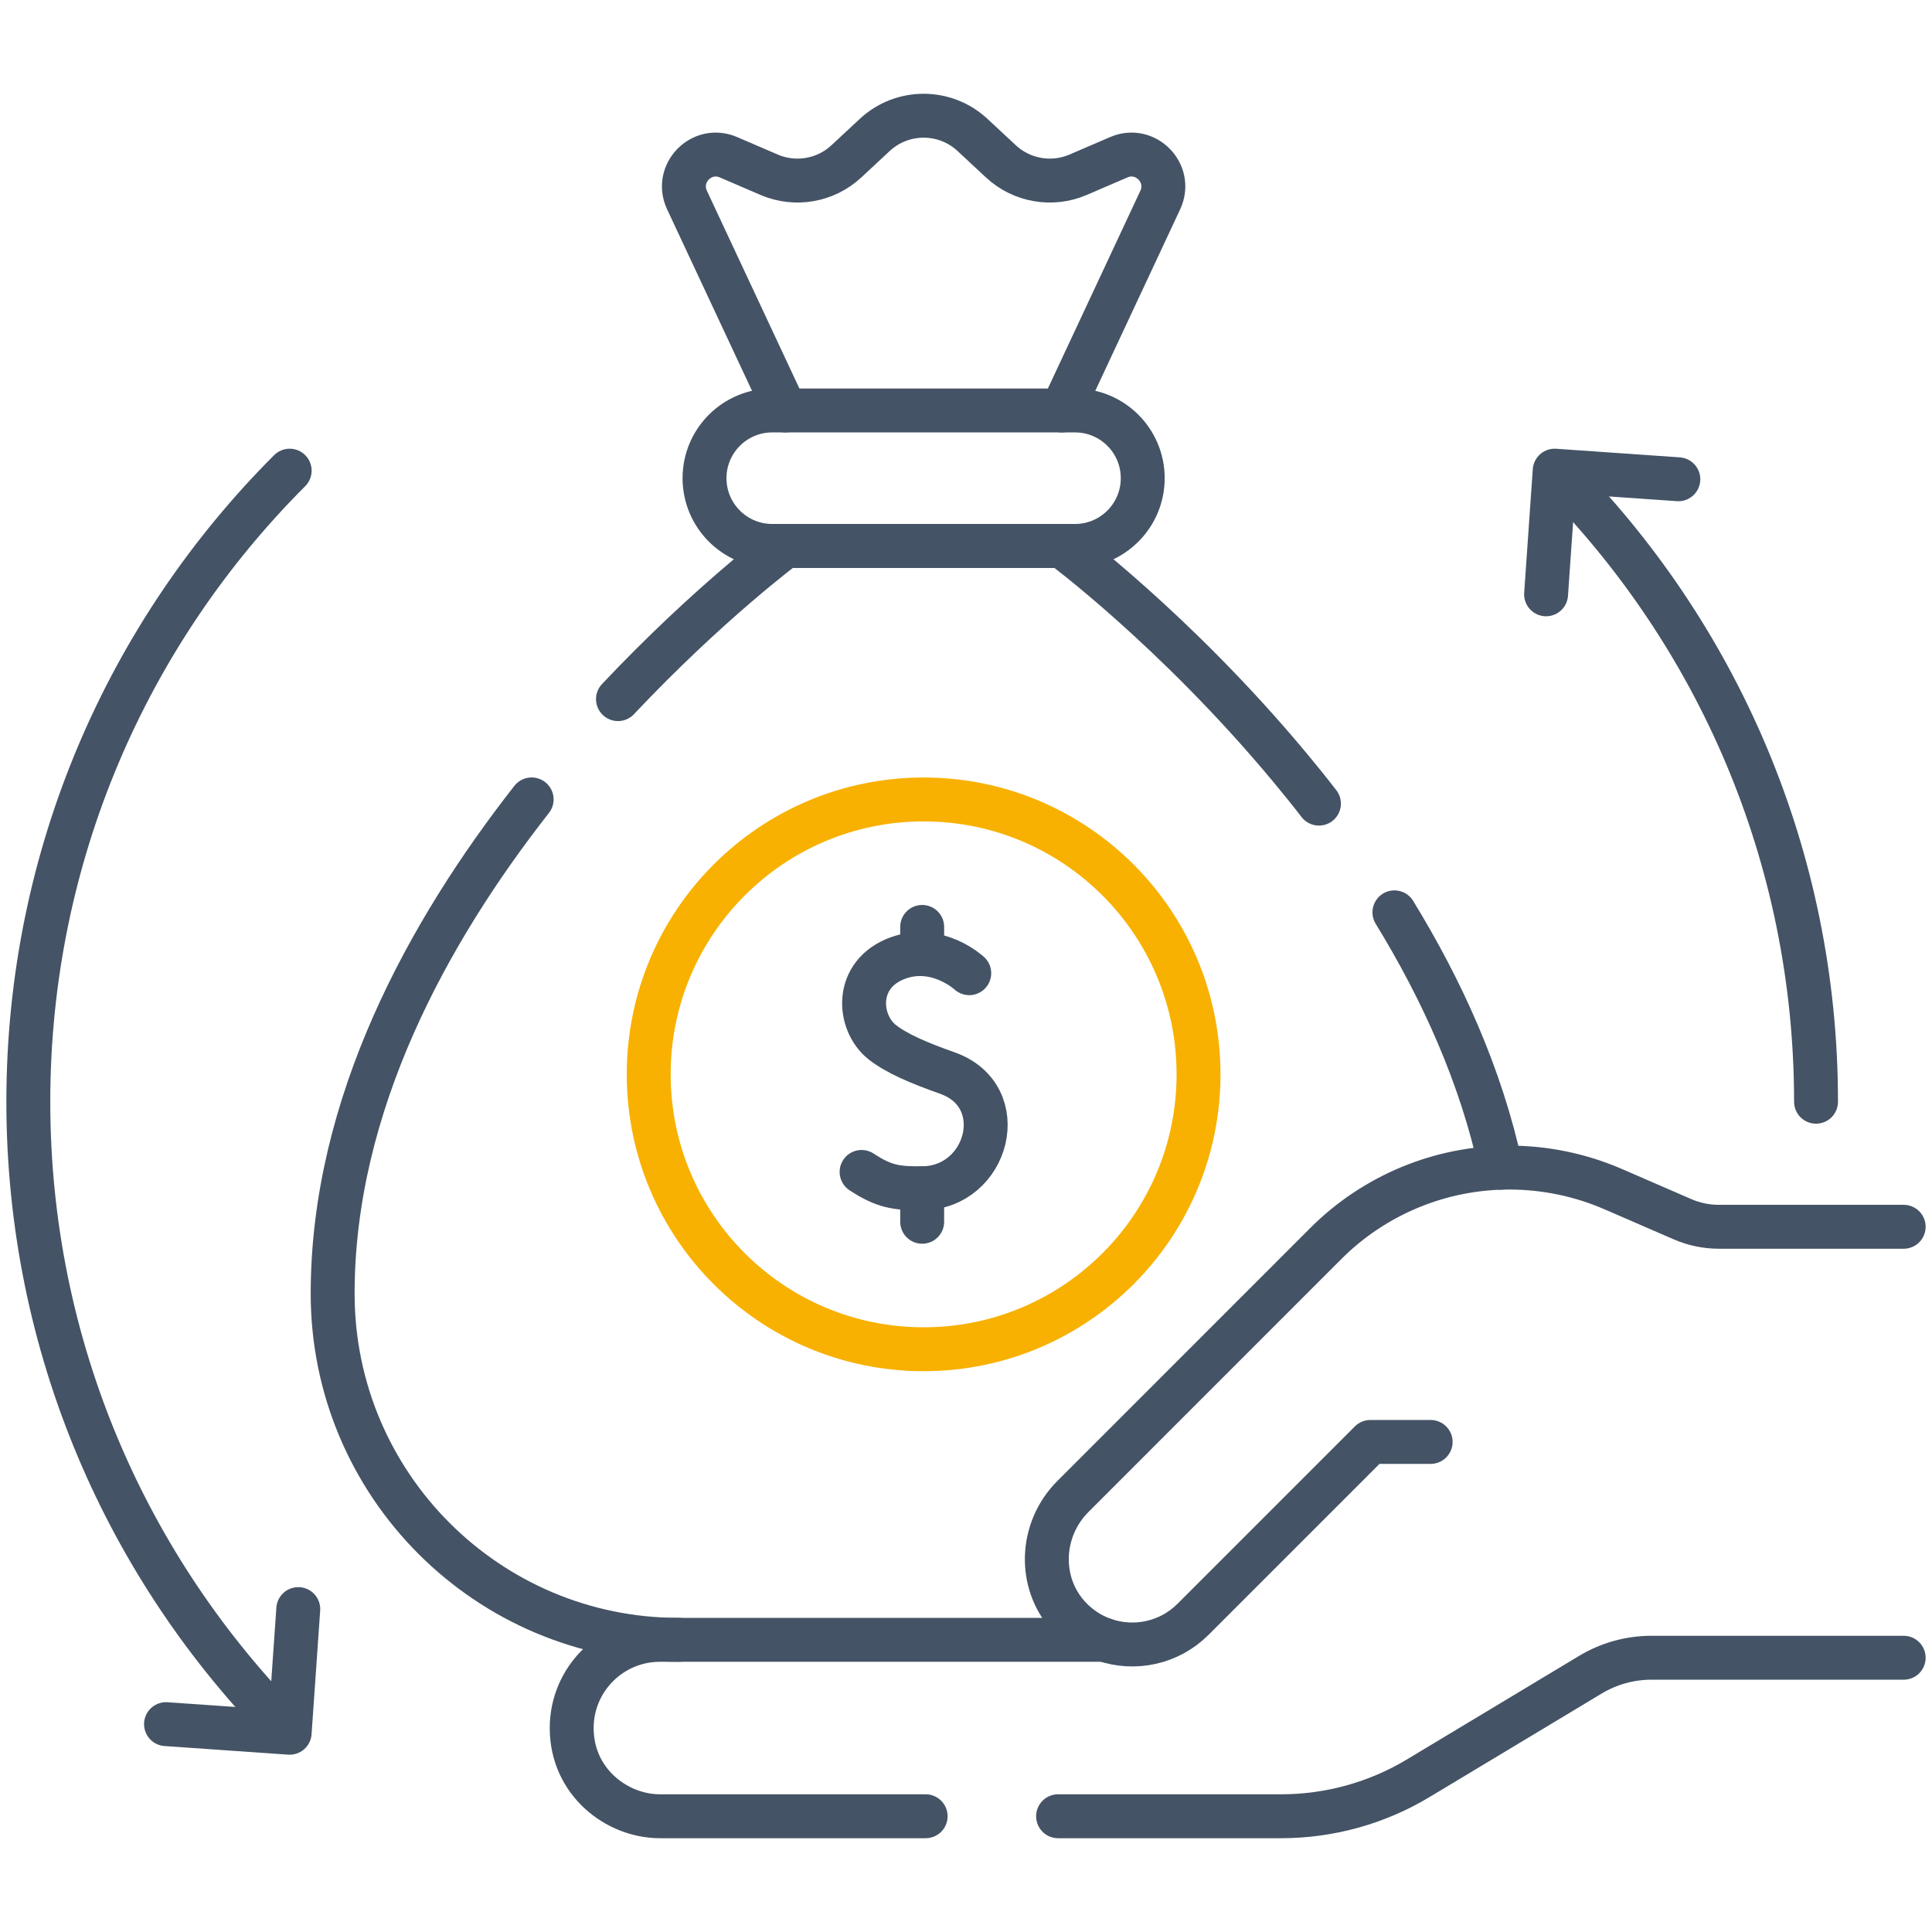
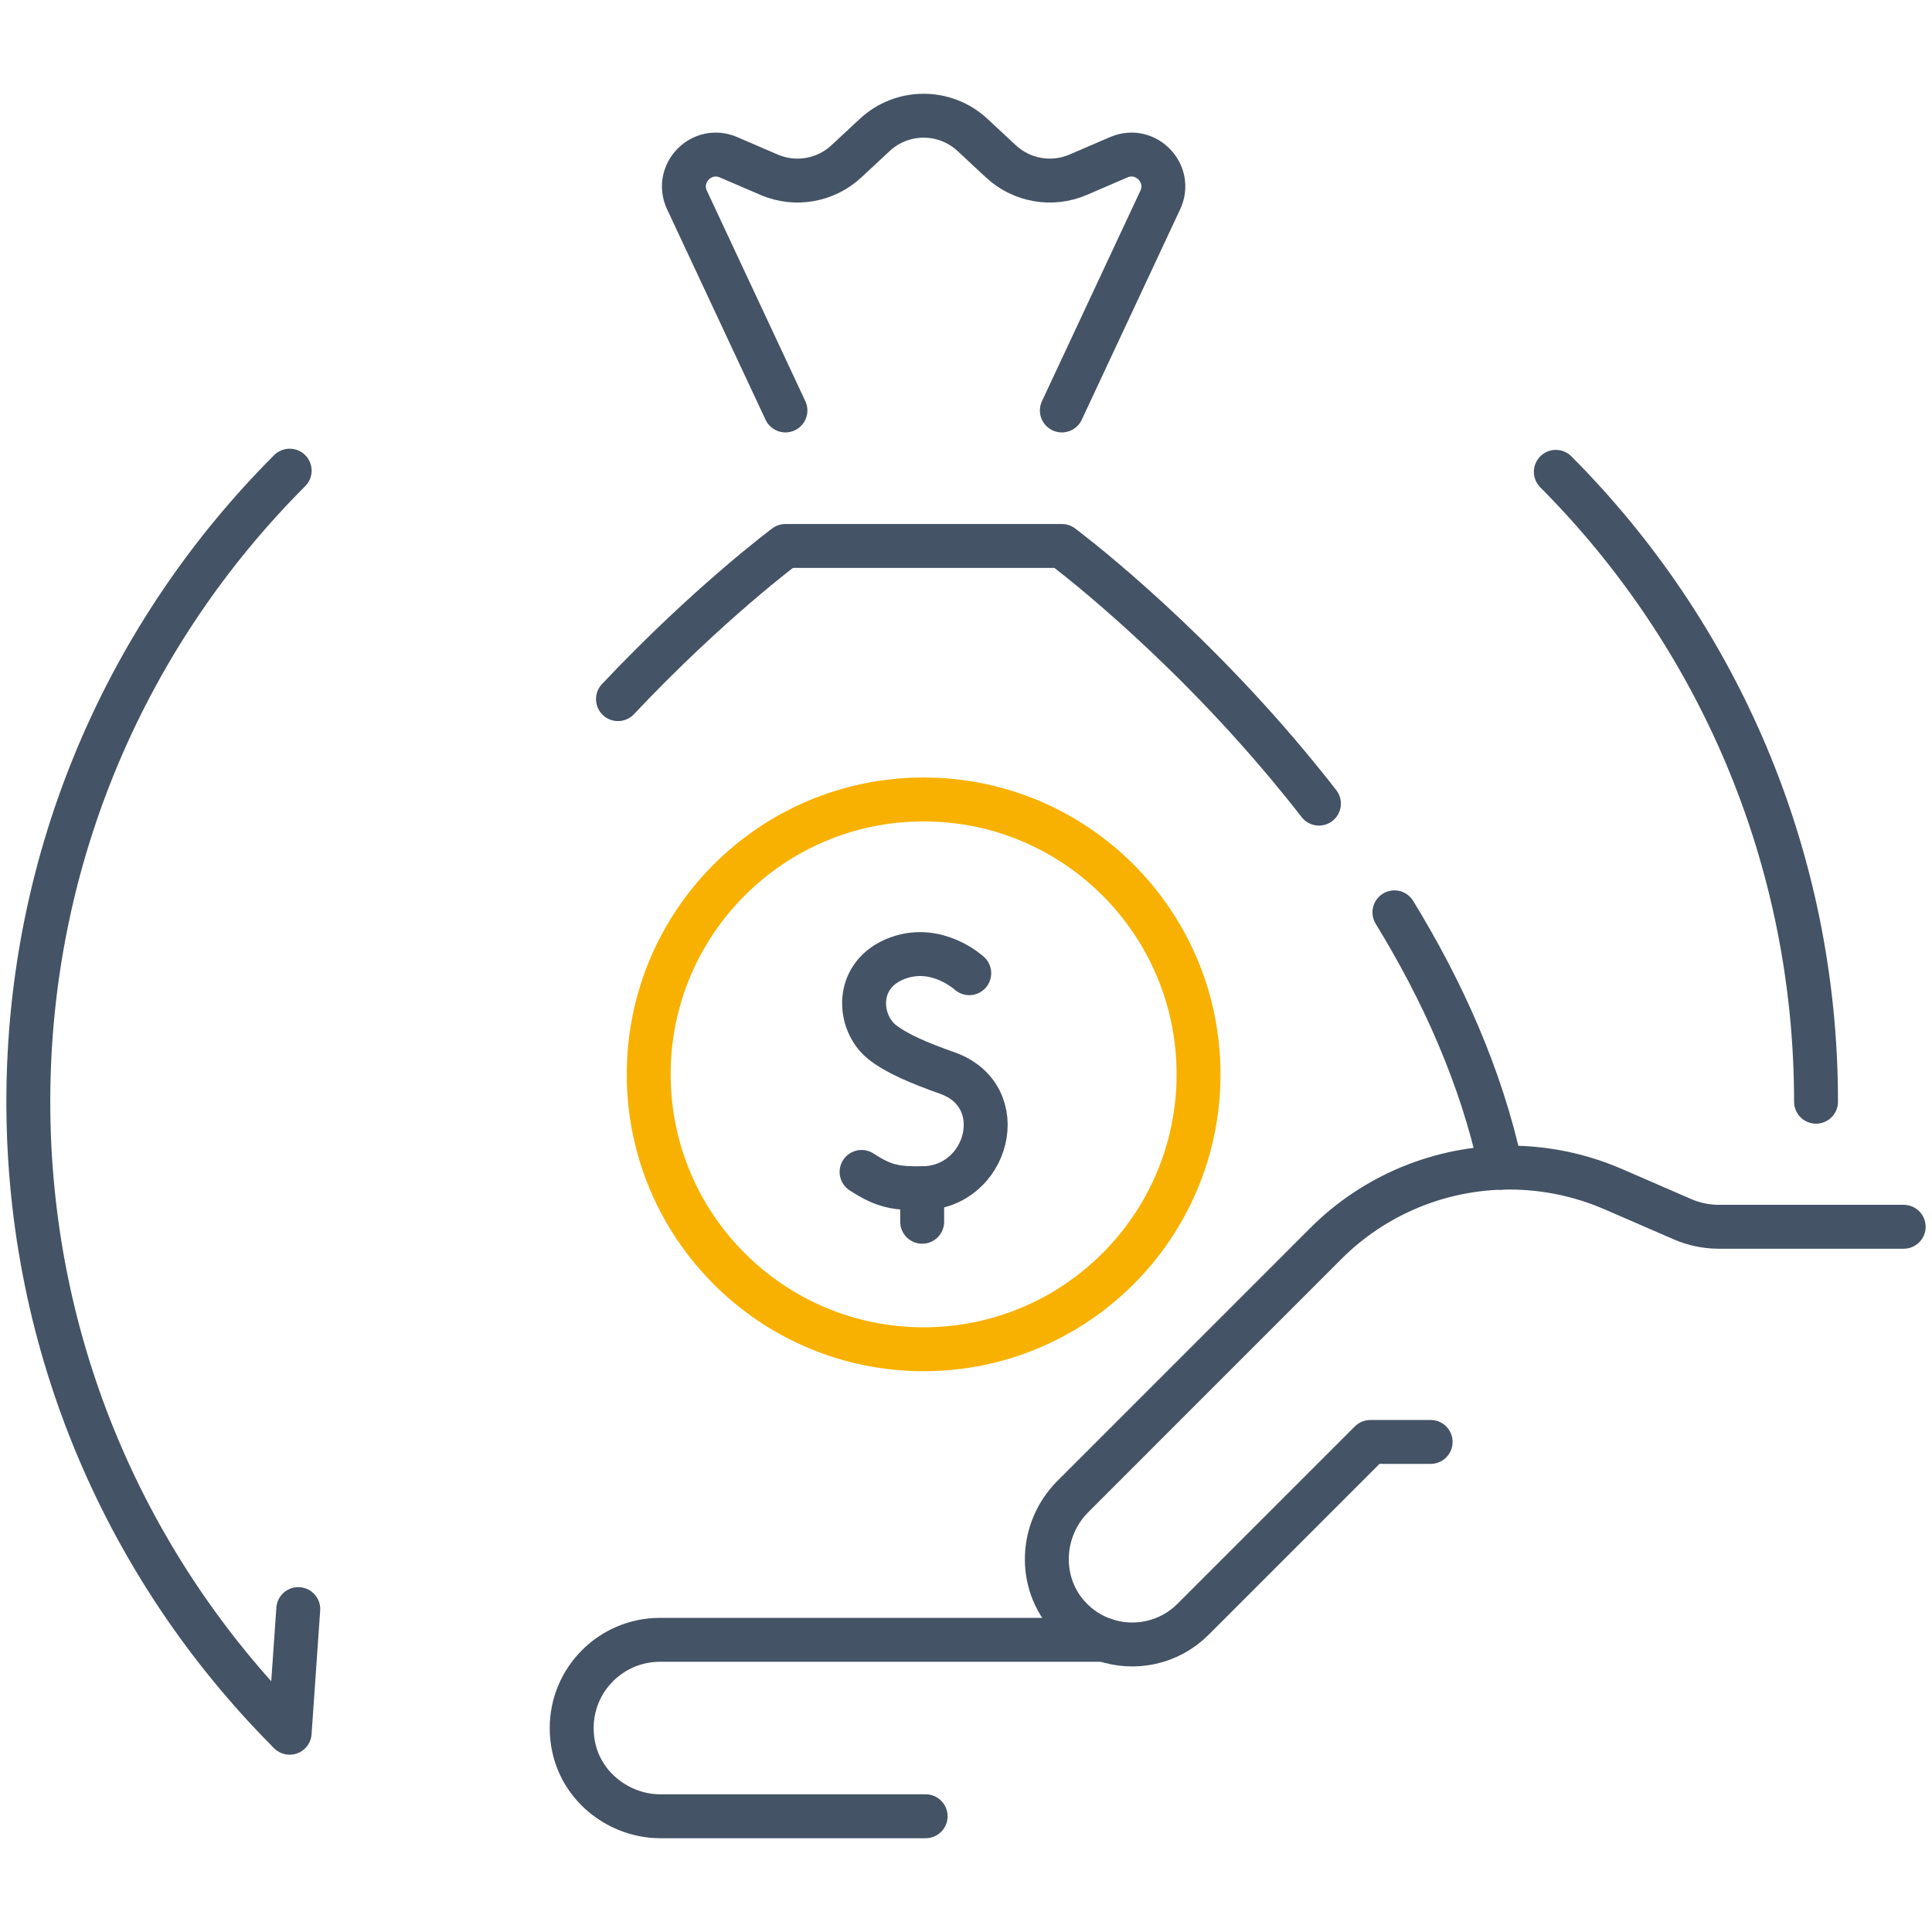
<svg xmlns="http://www.w3.org/2000/svg" width="44" height="44" viewBox="0 0 44 44" fill="none">
-   <path d="M35.211 13.535L35.407 10.719L38.223 10.915" stroke="#445365" stroke-miterlimit="10" stroke-linecap="round" stroke-linejoin="round" />
  <path d="M31.757 20.778C32.836 22.538 33.731 24.503 34.181 26.594" stroke="#445365" stroke-miterlimit="10" stroke-linecap="round" stroke-linejoin="round" />
  <path d="M14.074 15.922C16.135 13.735 17.888 12.434 17.888 12.434H24.183C24.183 12.434 26.761 14.346 29.338 17.433C29.572 17.713 29.807 18.003 30.038 18.302" stroke="#445365" stroke-miterlimit="10" stroke-linecap="round" stroke-linejoin="round" />
-   <path d="M12.108 18.206C9.754 21.21 7.576 25.154 7.576 29.462C7.576 33.816 11.106 37.346 15.46 37.346" stroke="#445365" stroke-miterlimit="10" stroke-linecap="round" stroke-linejoin="round" />
  <path d="M22.074 22.164C22.074 22.164 21.352 21.494 20.456 21.816C19.447 22.179 19.526 23.291 20.095 23.737C20.422 23.993 20.913 24.203 21.575 24.438C23.058 24.962 22.51 27.052 21.002 27.062C20.413 27.066 20.139 27.028 19.622 26.69" stroke="#445365" stroke-miterlimit="10" stroke-linecap="round" stroke-linejoin="round" />
  <path d="M21.002 27.062V27.825" stroke="#445365" stroke-miterlimit="10" stroke-linecap="round" stroke-linejoin="round" />
-   <path d="M21.002 21.11V21.729" stroke="#445365" stroke-miterlimit="10" stroke-linecap="round" stroke-linejoin="round" />
  <path d="M21.035 30.728C24.493 30.728 27.296 27.925 27.296 24.468C27.296 21.01 24.493 18.207 21.035 18.207C17.577 18.207 14.774 21.01 14.774 24.468C14.774 27.925 17.577 30.728 21.035 30.728Z" stroke="#F8B100" stroke-miterlimit="10" stroke-linecap="round" stroke-linejoin="round" />
-   <path d="M24.097 41.364H29.174C30.277 41.364 31.359 41.065 32.303 40.496L36.219 38.141C36.639 37.888 37.12 37.754 37.611 37.754H43.355" stroke="#445365" stroke-miterlimit="10" stroke-linecap="round" stroke-linejoin="round" />
  <path d="M21.081 41.364H15.03C14.044 41.364 13.02 40.58 13.02 39.355C13.02 38.246 13.92 37.346 15.03 37.346H25.151C24.854 37.245 24.576 37.069 24.348 36.821C23.631 36.044 23.687 34.828 24.435 34.081L30.195 28.32C30.748 27.766 31.402 27.334 32.111 27.04C32.821 26.746 33.588 26.591 34.372 26.591C35.187 26.591 35.993 26.758 36.742 27.083L38.318 27.767C38.58 27.881 38.862 27.939 39.148 27.939H43.355" stroke="#445365" stroke-miterlimit="10" stroke-linecap="round" stroke-linejoin="round" />
  <path d="M25.151 37.346C25.835 37.581 26.624 37.425 27.17 36.879L31.21 32.839H32.582" stroke="#445365" stroke-miterlimit="10" stroke-linecap="round" stroke-linejoin="round" />
  <path d="M24.183 9.348L26.424 4.556C26.707 3.951 26.093 3.318 25.48 3.581L24.553 3.98C23.959 4.235 23.27 4.116 22.796 3.676L22.147 3.072C21.52 2.49 20.55 2.49 19.923 3.072L19.274 3.676C18.8 4.116 18.111 4.235 17.517 3.98L16.59 3.581C15.977 3.318 15.363 3.951 15.646 4.556L17.888 9.348" stroke="#445365" stroke-miterlimit="10" stroke-linecap="round" stroke-linejoin="round" />
-   <path d="M24.483 12.433H17.587C16.735 12.433 16.045 11.742 16.045 10.89C16.045 10.039 16.735 9.348 17.587 9.348H24.483C25.335 9.348 26.025 10.039 26.025 10.89C26.025 11.742 25.335 12.433 24.483 12.433Z" stroke="#445365" stroke-miterlimit="10" stroke-linecap="round" stroke-linejoin="round" />
  <path d="M35.433 10.746C39.095 14.421 41.359 19.492 41.359 25.091" stroke="#445365" stroke-miterlimit="10" stroke-linecap="round" stroke-linejoin="round" />
-   <path d="M6.793 36.646L6.597 39.462L3.781 39.266" stroke="#445365" stroke-miterlimit="10" stroke-linecap="round" stroke-linejoin="round" />
+   <path d="M6.793 36.646L6.597 39.462" stroke="#445365" stroke-miterlimit="10" stroke-linecap="round" stroke-linejoin="round" />
  <path d="M6.597 10.719C2.919 14.397 0.645 19.478 0.645 25.091C0.645 30.676 2.897 35.734 6.544 39.408" stroke="#445365" stroke-miterlimit="10" stroke-linecap="round" stroke-linejoin="round" />
</svg>